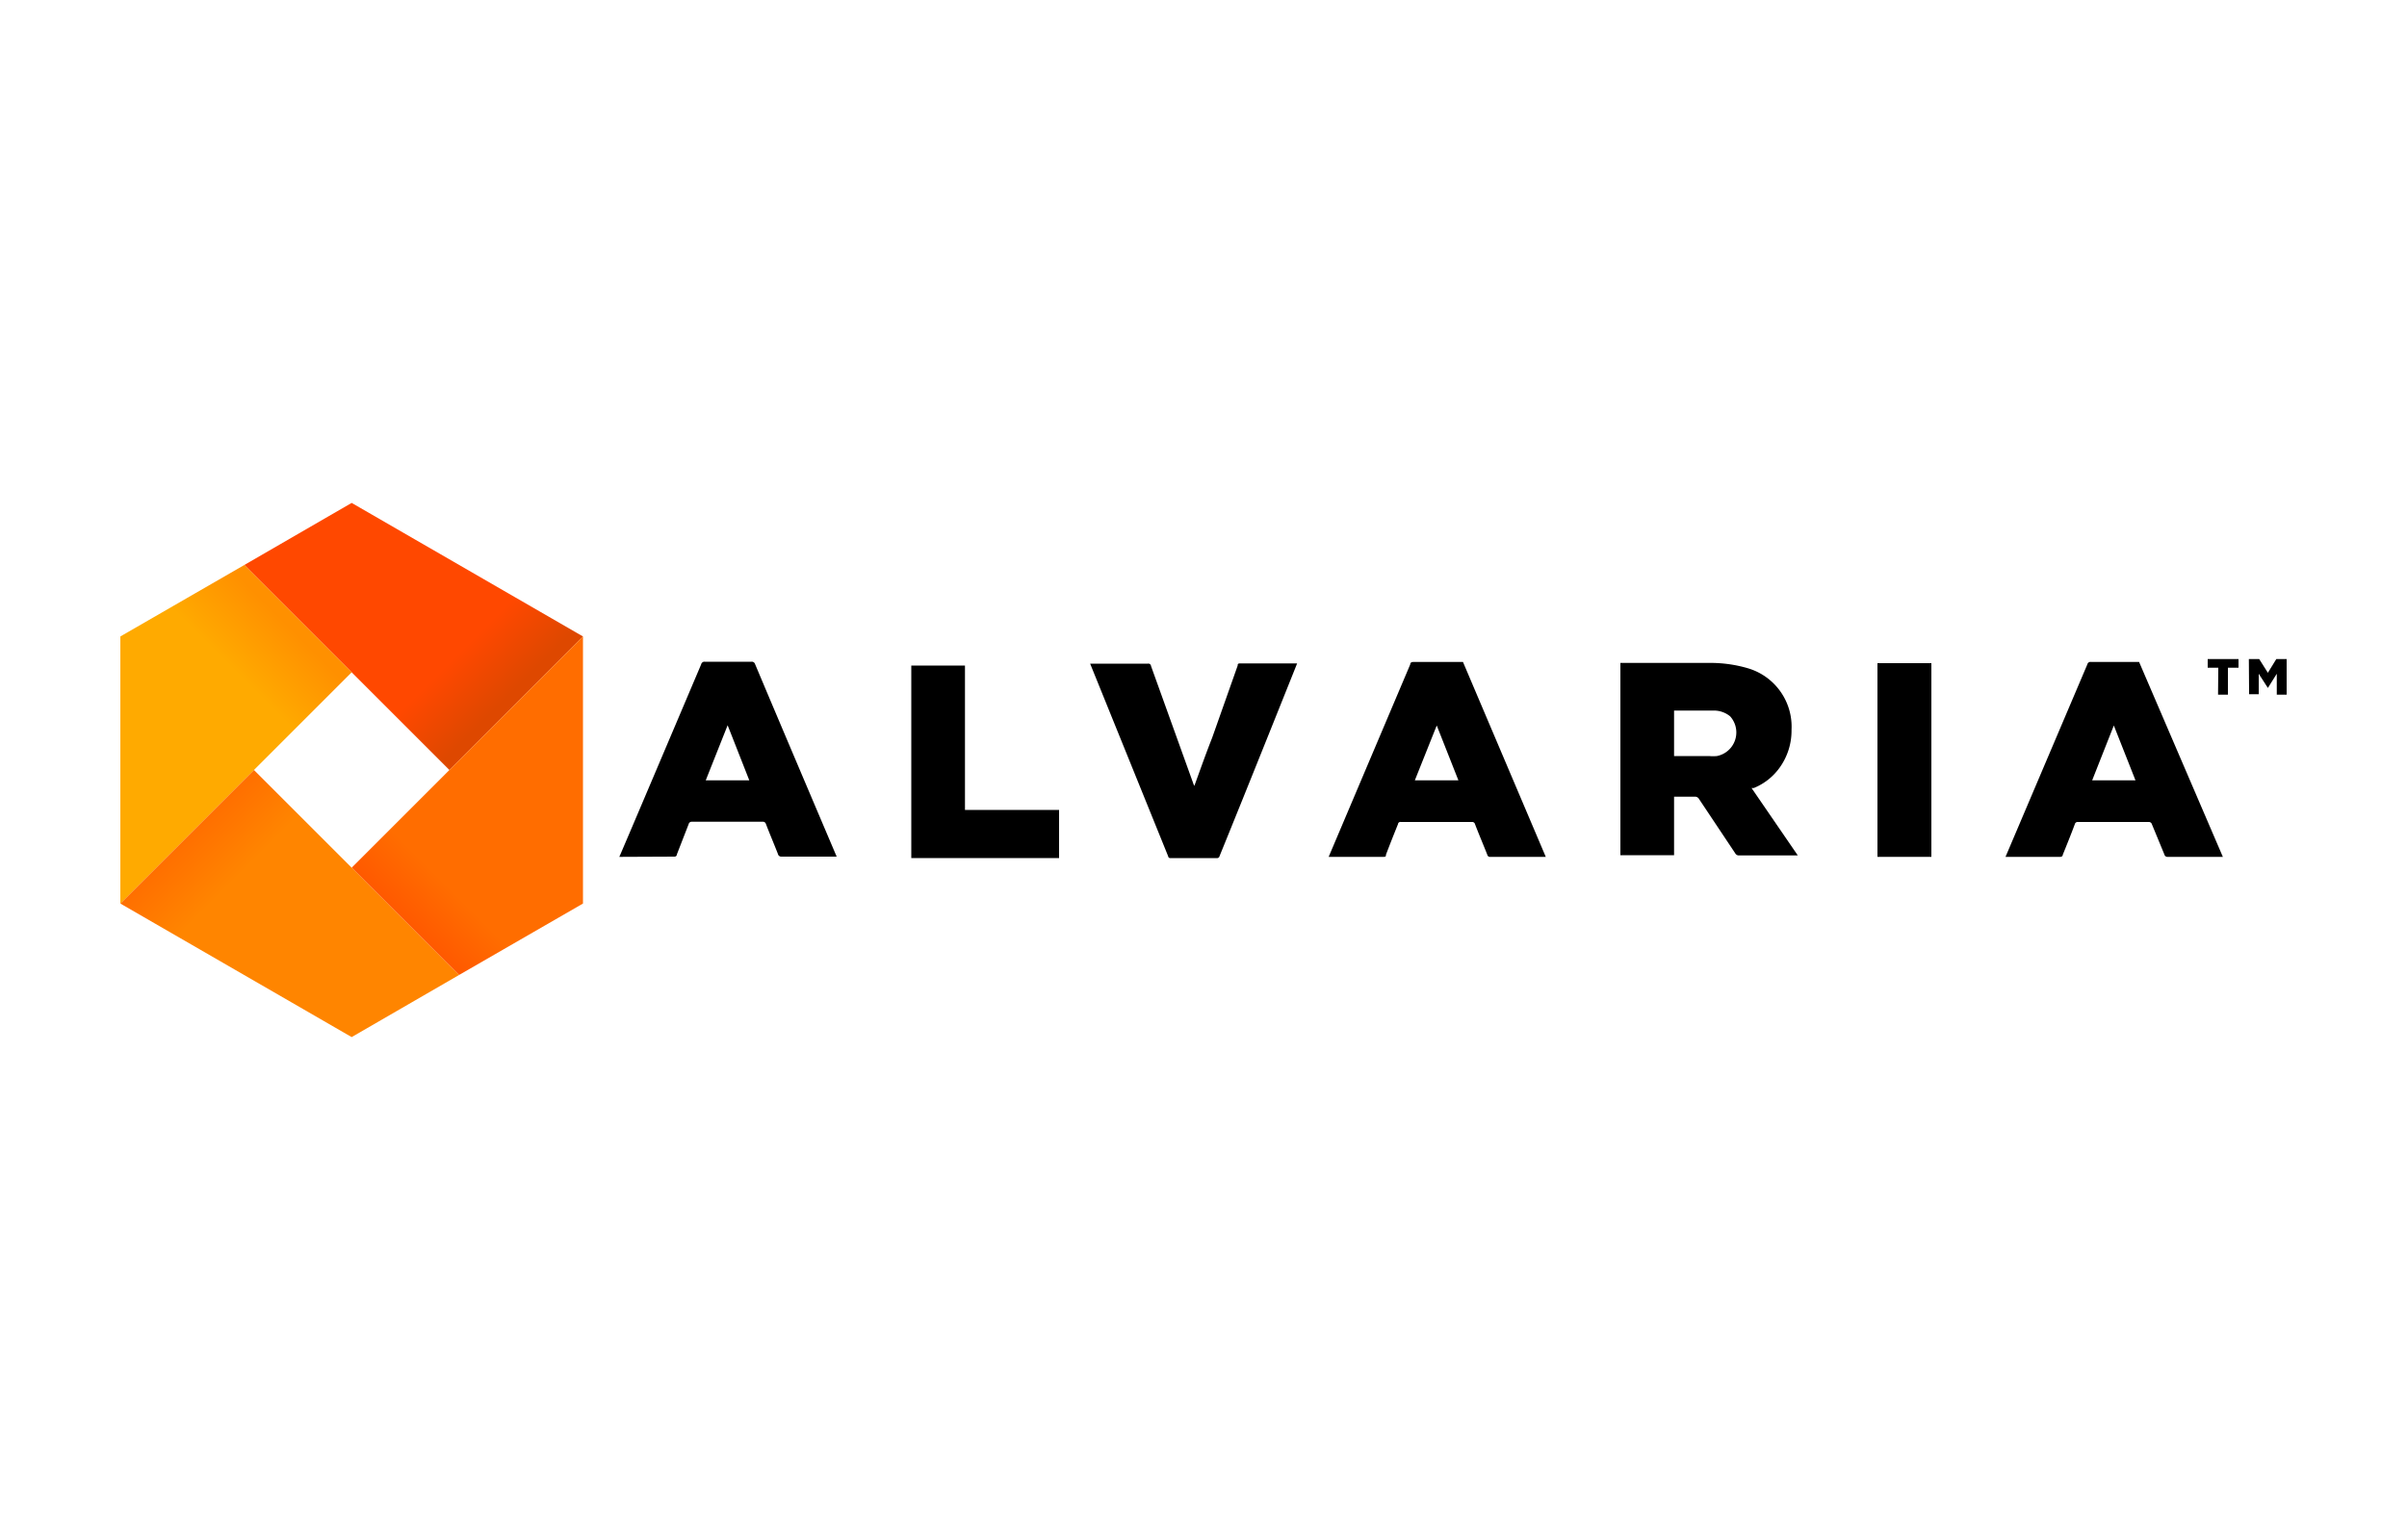
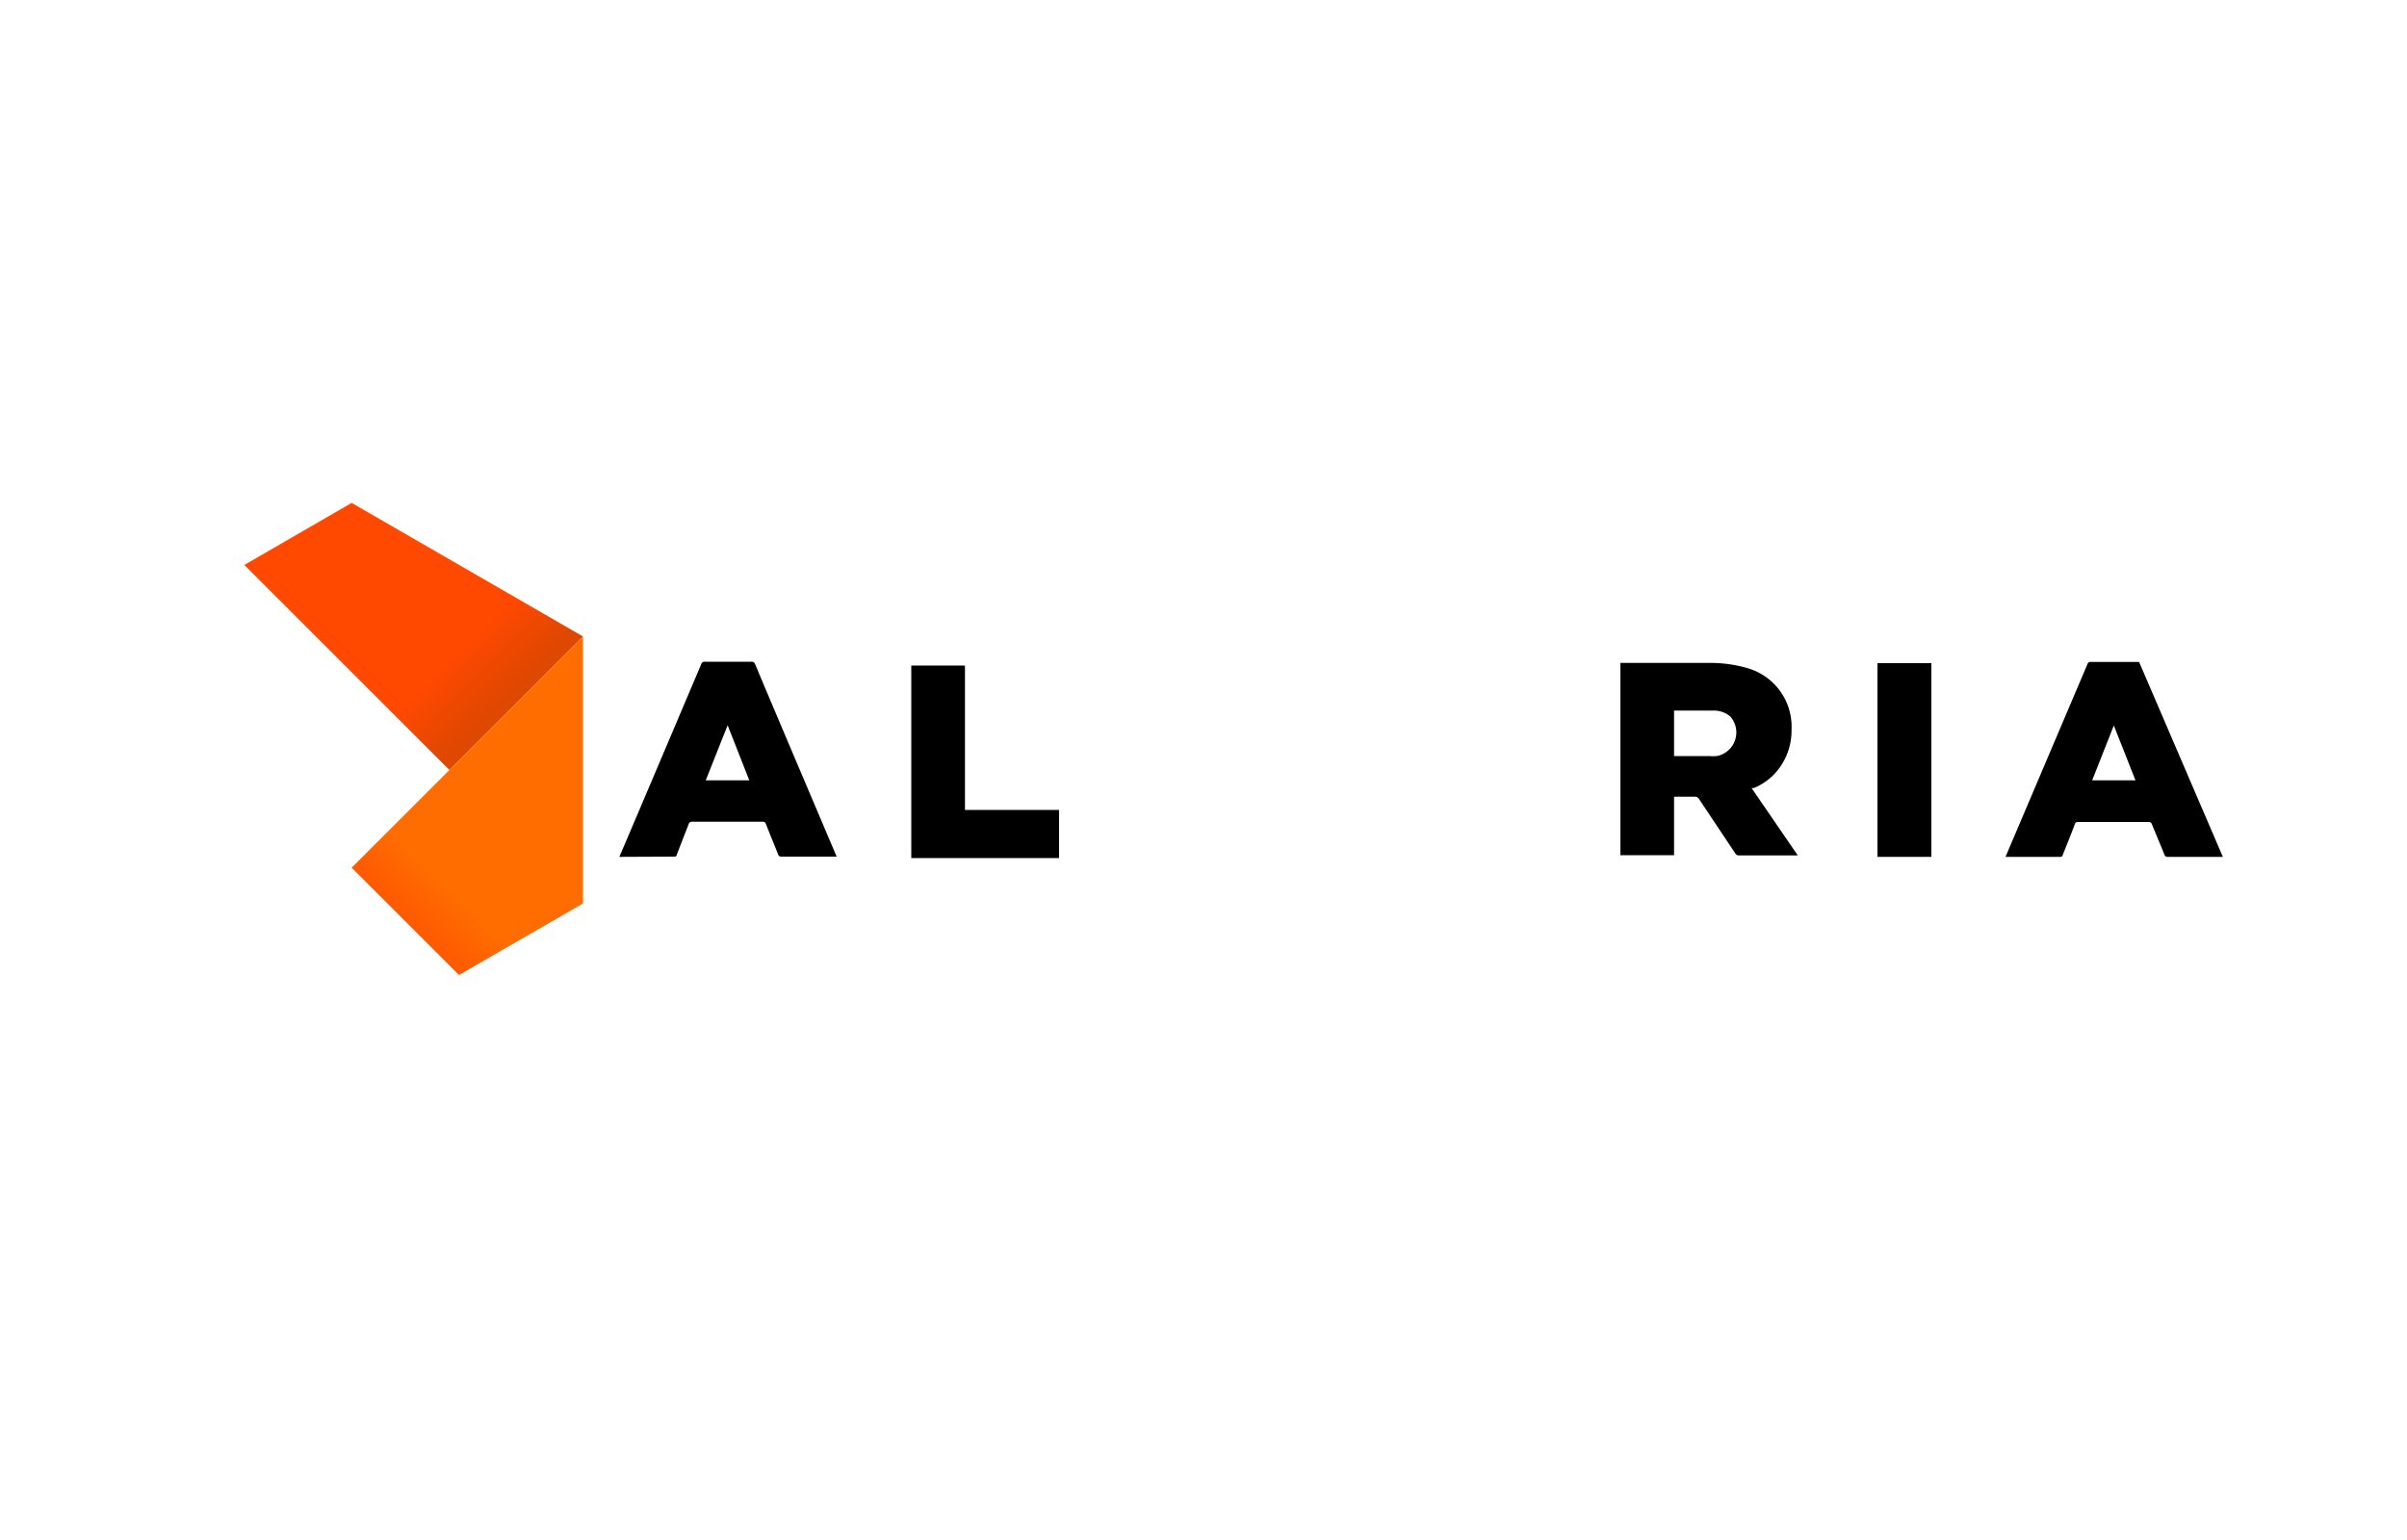
<svg xmlns="http://www.w3.org/2000/svg" id="Layer_1" data-name="Layer 1" viewBox="0 0 100 64">
  <defs>
    <style>.cls-1{fill:url(#linear-gradient);}.cls-2{fill:url(#linear-gradient-2);}.cls-3{fill:url(#linear-gradient-3);}.cls-4{fill:url(#linear-gradient-4);}</style>
    <linearGradient id="linear-gradient" x1="21.12" y1="-76.9" x2="13.79" y2="-69.57" gradientTransform="matrix(1, 0, 0, -1, 0, -48)" gradientUnits="userSpaceOnUse">
      <stop offset="0" stop-color="#de4800" />
      <stop offset="0.26" stop-color="#ff4800" />
      <stop offset="1" stop-color="#ff4800" />
    </linearGradient>
    <linearGradient id="linear-gradient-2" x1="17.08" y1="-87.15" x2="24.46" y2="-79.76" gradientTransform="matrix(1, 0, 0, -1, 0, -48)" gradientUnits="userSpaceOnUse">
      <stop offset="0" stop-color="#f50" />
      <stop offset="0.26" stop-color="#ff6d00" />
      <stop offset="1" stop-color="#ff6d00" />
    </linearGradient>
    <linearGradient id="linear-gradient-3" x1="11.48" y1="-73.52" x2="4.84" y2="-80.16" gradientTransform="matrix(1, 0, 0, -1, 0, -48)" gradientUnits="userSpaceOnUse">
      <stop offset="0" stop-color="#ff9000" />
      <stop offset="0.31" stop-color="#fa0" />
      <stop offset="1" stop-color="#fa0" />
    </linearGradient>
    <linearGradient id="linear-gradient-4" x1="7.61" y1="-82.61" x2="15.49" y2="-90.49" gradientTransform="matrix(1, 0, 0, -1, 0, -48)" gradientUnits="userSpaceOnUse">
      <stop offset="0" stop-color="#ff6d00" />
      <stop offset="0.26" stop-color="#ff8500" />
      <stop offset="1" stop-color="#ff8500" />
    </linearGradient>
  </defs>
  <path class="cls-1" d="M14.61,20.9l-4.46,2.58L18.67,32l5.55-5.55Z" />
  <path class="cls-2" d="M24.22,37.55V26.45l-9.61,9.61,4.46,4.46Z" />
-   <path class="cls-3" d="M14.61,27.94l-4.46-4.46L5,26.45v11.1l9.61-9.61" />
-   <path class="cls-4" d="M19.07,40.52,10.55,32,5,37.55l9.61,5.55Z" />
-   <path d="M92.16,27.75h-.44v-.36H93v.36h-.44v1.12h-.41Zm1.27-.36h.43l.36.57.35-.57H95v1.48h-.41V28l-.37.59L93.84,28v.85h-.4Z" />
  <path d="M67.32,27.55H71a5.49,5.49,0,0,1,1.61.22,2.53,2.53,0,0,1,1.82,2.56,2.63,2.63,0,0,1-.5,1.58,2.46,2.46,0,0,1-1.07.84l-.09,0,1.92,2.8H72.26a.17.17,0,0,1-.17-.09l-1.5-2.25a.19.19,0,0,0-.19-.1c-.28,0-.56,0-.85,0v2.43H67.32Zm2.23,3.87H71a1.84,1.84,0,0,0,.33,0,1,1,0,0,0,.55-1.65,1.06,1.06,0,0,0-.65-.24H69.55Z" />
  <path d="M92.35,35.61H90.06a.13.13,0,0,1-.14-.1l-.52-1.26a.13.13,0,0,0-.13-.09H86.33a.12.12,0,0,0-.13.09c-.16.43-.33.85-.5,1.27,0,0,0,.09-.11.09H83.32s2.29-5.39,3.4-8a.13.13,0,0,1,.15-.1h2Zm-4.53-5.46-.9,2.28h1.8Z" />
  <path d="M25.73,35.61c.1-.22,2.36-5.55,3.4-8a.14.14,0,0,1,.15-.11h1.94a.14.14,0,0,1,.15.1c1.11,2.64,3.39,8,3.39,8H32.47a.14.14,0,0,1-.15-.11c-.16-.41-.34-.83-.5-1.25a.13.13,0,0,0-.14-.09H28.75a.13.13,0,0,0-.14.1l-.49,1.26s0,.09-.1.09Zm4.5-5.47-.91,2.29h1.81Z" />
-   <path d="M64.22,35.61H61.91a.11.11,0,0,1-.12-.09c-.17-.43-.35-.85-.51-1.27a.12.12,0,0,0-.13-.09H58.2a.1.1,0,0,0-.12.09c-.17.42-.34.85-.5,1.27,0,.06,0,.09-.11.09H55.2l3.39-8c0-.08.06-.1.14-.1h2.05Zm-3.63-3.18-.9-2.28-.91,2.28Z" />
-   <path d="M49.62,32.66c.25-.69.49-1.37.74-2l1.06-3c0-.05,0-.09.1-.09h2.37s-2.15,5.38-3.22,8a.11.11,0,0,1-.13.09h-1.9a.09.09,0,0,1-.11-.08l-3.24-8h2.4a.11.11,0,0,1,.13.1l1.77,4.92Z" />
  <path d="M40.09,33.66H44v2H37.86v-8h2.23Z" />
  <path d="M78,27.56h2.24v8.05H78Z" />
</svg>